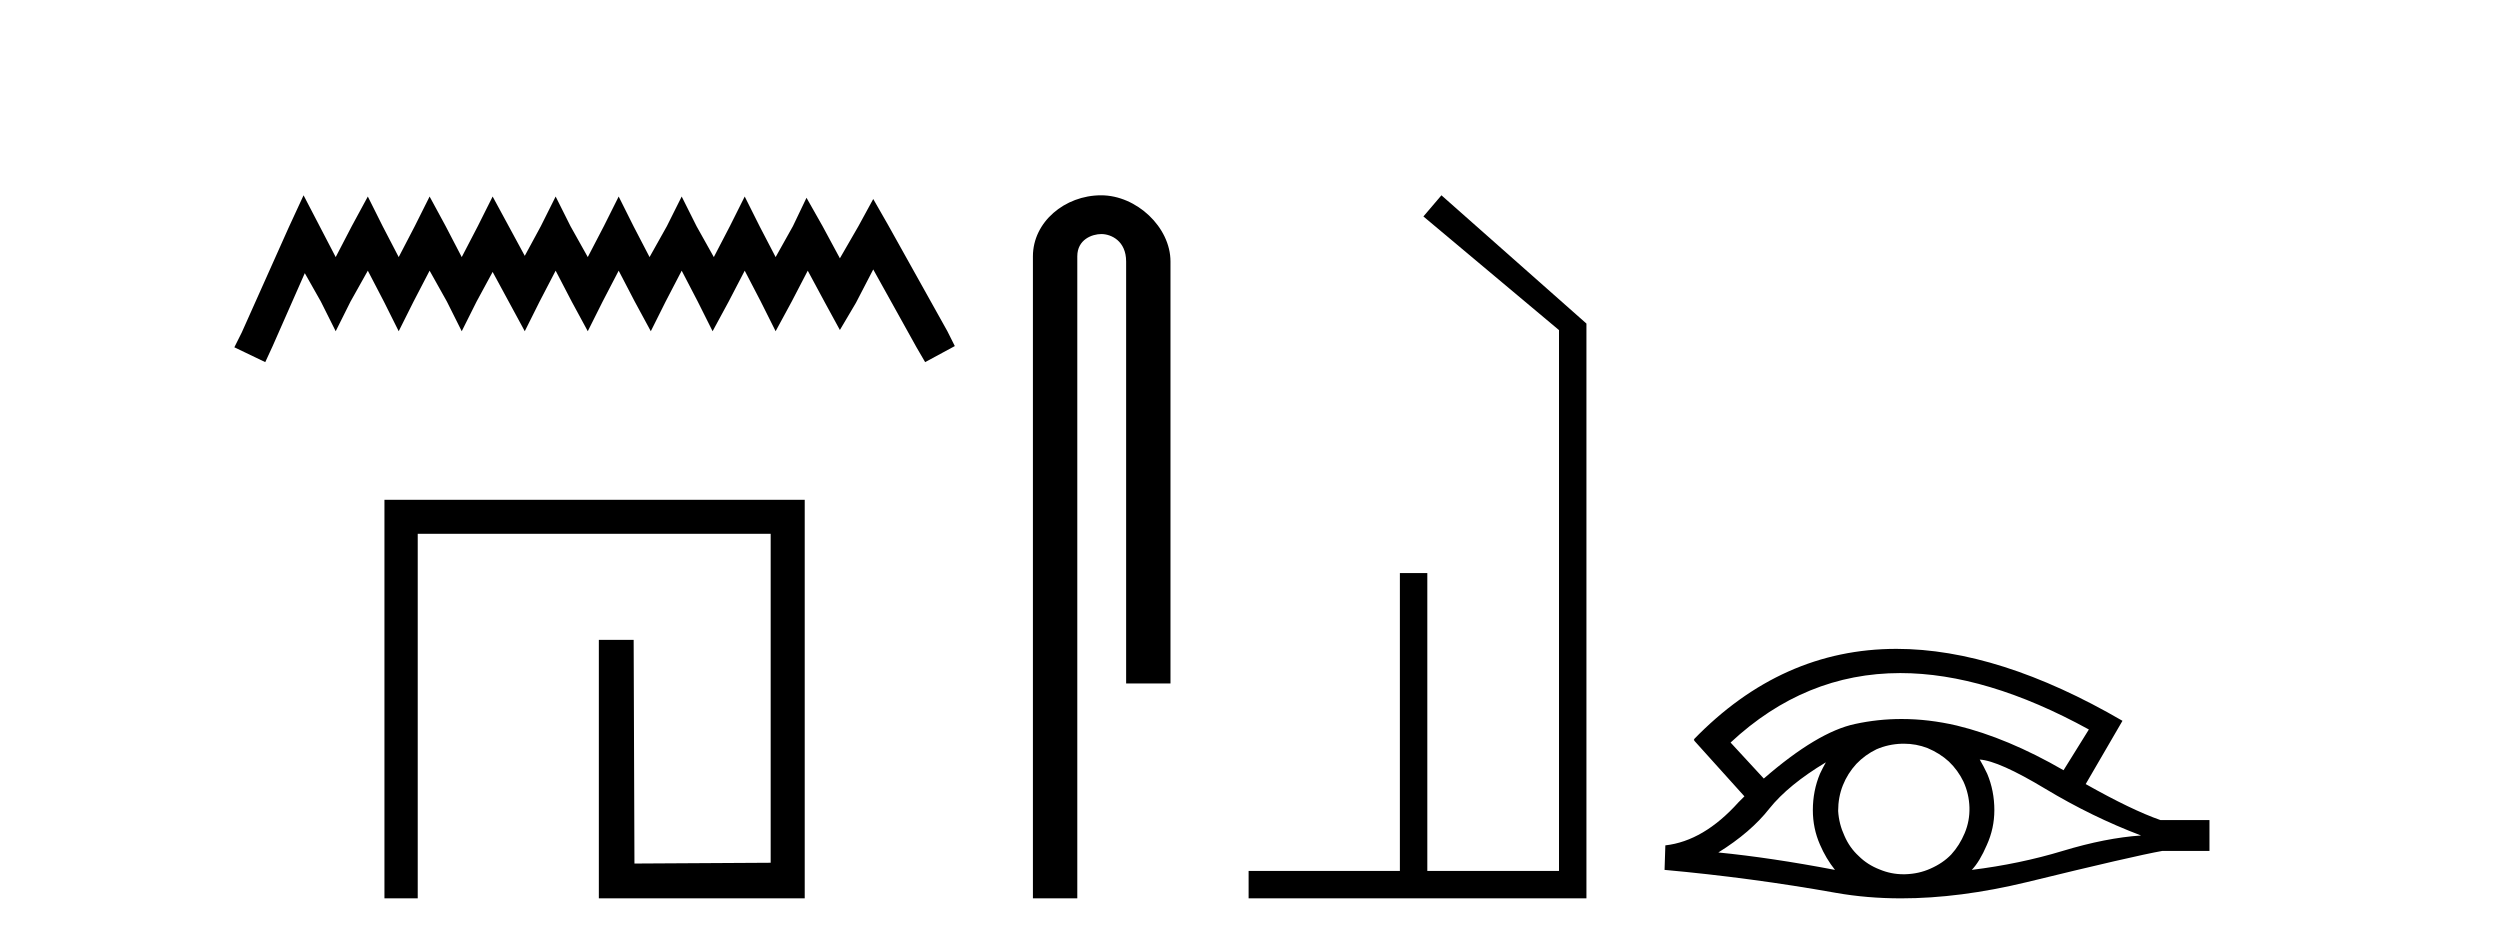
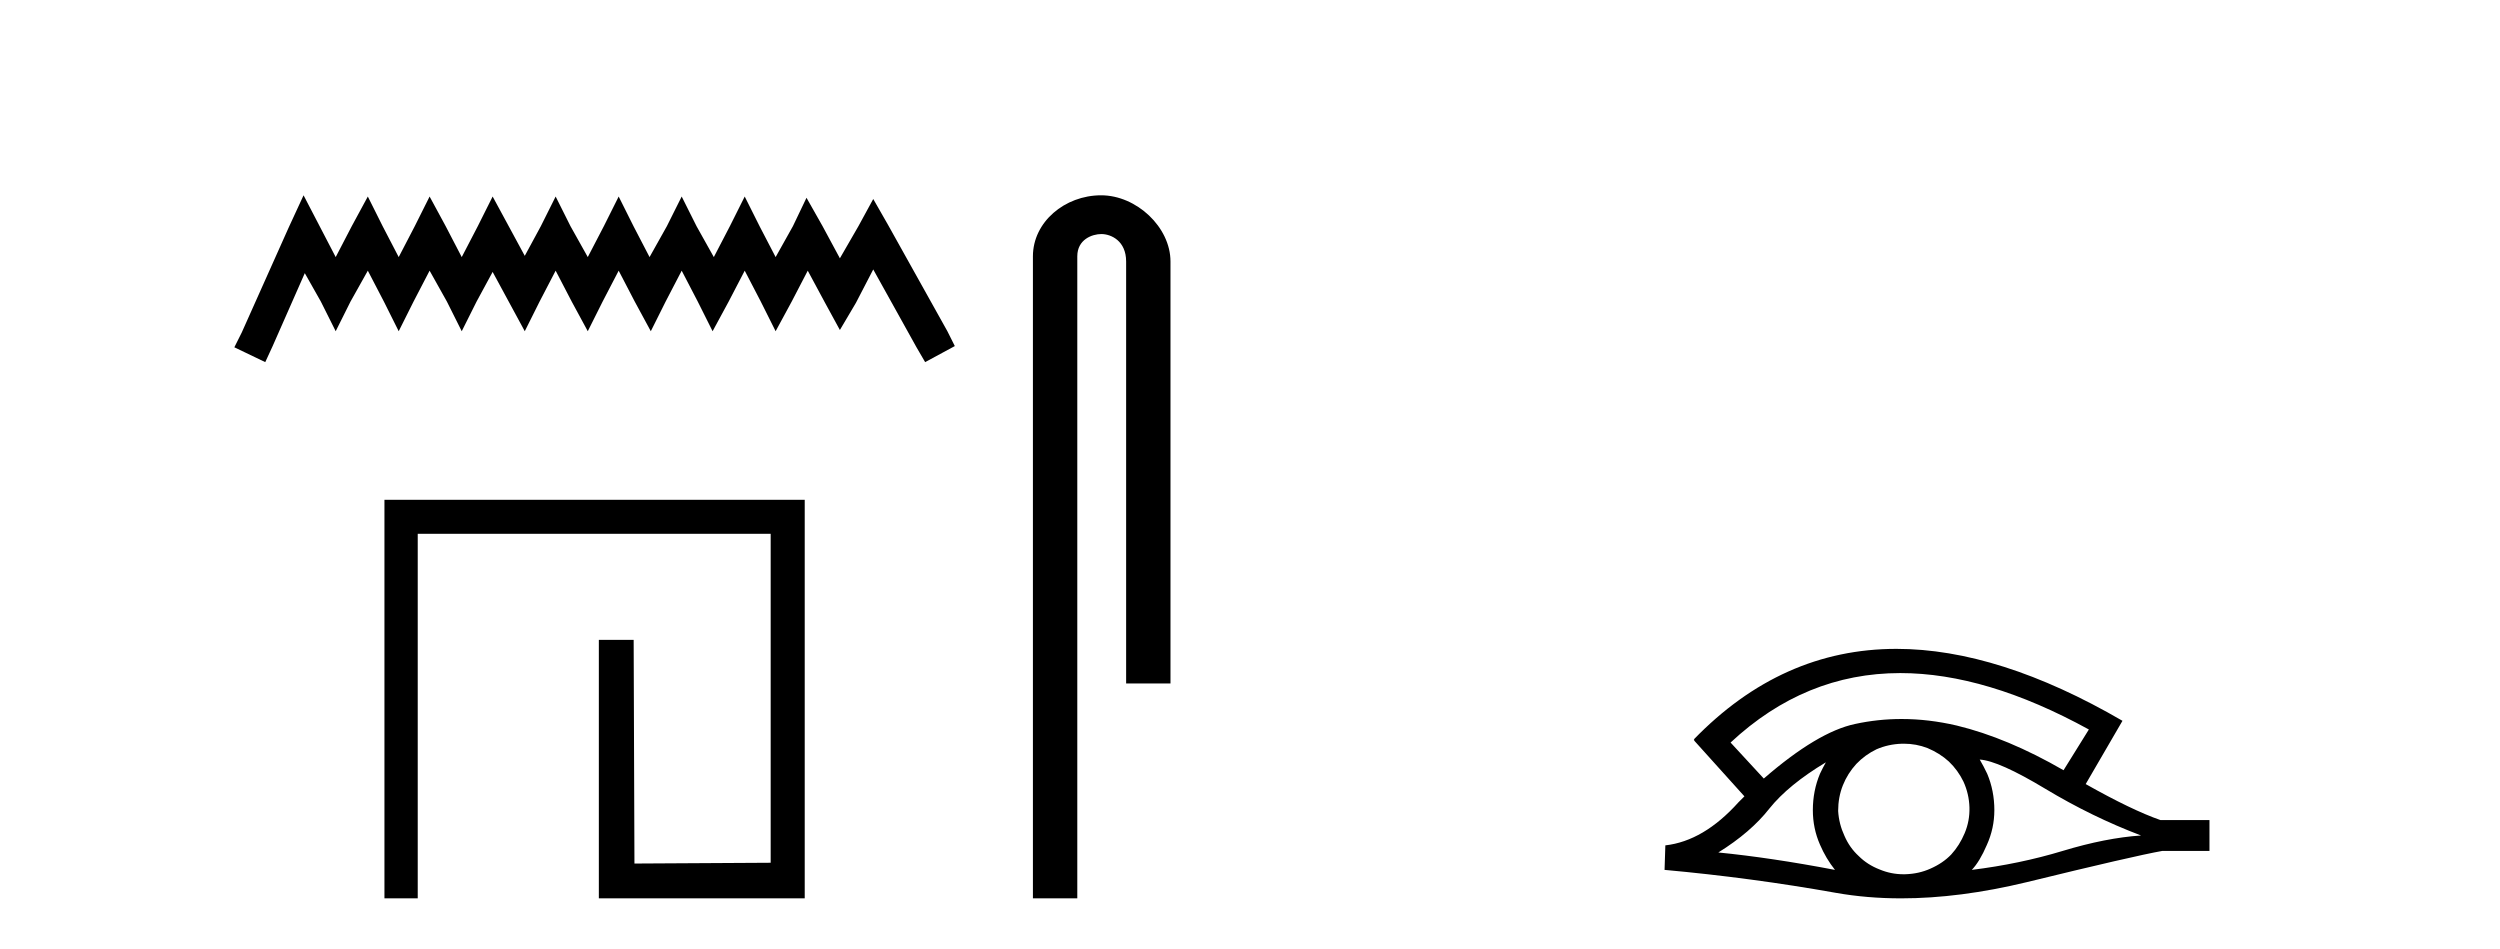
<svg xmlns="http://www.w3.org/2000/svg" width="108.0" height="41.0">
  <path d="M 13.114 8.437 L 12.473 9.825 L 10.444 14.363 L 10.124 15.003 L 11.459 15.644 L 11.779 14.95 L 13.167 11.8 L 13.861 13.028 L 14.502 14.309 L 15.142 13.028 L 15.89 11.693 L 16.584 13.028 L 17.224 14.309 L 17.865 13.028 L 18.559 11.693 L 19.306 13.028 L 19.947 14.309 L 20.588 13.028 L 21.282 11.747 L 21.976 13.028 L 22.67 14.309 L 23.31 13.028 L 24.004 11.693 L 24.698 13.028 L 25.392 14.309 L 26.033 13.028 L 26.727 11.693 L 27.421 13.028 L 28.115 14.309 L 28.755 13.028 L 29.449 11.693 L 30.143 13.028 L 30.784 14.309 L 31.478 13.028 L 32.172 11.693 L 32.866 13.028 L 33.507 14.309 L 34.201 13.028 L 34.895 11.693 L 35.642 13.081 L 36.283 14.256 L 36.977 13.081 L 37.724 11.64 L 39.593 15.003 L 39.966 15.644 L 41.248 14.95 L 40.927 14.309 L 38.365 9.718 L 37.724 8.597 L 37.084 9.771 L 36.283 11.159 L 35.535 9.771 L 34.841 8.544 L 34.254 9.771 L 33.507 11.106 L 32.813 9.771 L 32.172 8.49 L 31.531 9.771 L 30.837 11.106 L 30.09 9.771 L 29.449 8.49 L 28.809 9.771 L 28.061 11.106 L 27.367 9.771 L 26.727 8.49 L 26.086 9.771 L 25.392 11.106 L 24.645 9.771 L 24.004 8.49 L 23.364 9.771 L 22.67 11.053 L 21.976 9.771 L 21.282 8.49 L 20.641 9.771 L 19.947 11.106 L 19.253 9.771 L 18.559 8.49 L 17.918 9.771 L 17.224 11.106 L 16.53 9.771 L 15.89 8.49 L 15.196 9.771 L 14.502 11.106 L 13.808 9.771 L 13.114 8.437 Z" style="fill:#000000;stroke:none" />
  <path d="M 16.608 21.59 L 16.608 38.809 L 18.046 38.809 L 18.046 23.061 L 33.293 23.061 L 33.293 37.271 L 27.408 37.305 L 27.374 27.642 L 25.87 27.642 L 25.87 38.809 L 34.764 38.809 L 34.764 21.59 Z" style="fill:#000000;stroke:none" />
  <path d="M 47.567 8.437 C 45.998 8.437 44.622 9.591 44.622 11.072 L 44.622 38.809 L 46.539 38.809 L 46.539 11.072 C 46.539 10.346 47.178 10.111 47.579 10.111 C 48 10.111 48.649 10.406 48.649 11.296 L 48.649 29.526 L 50.565 29.526 L 50.565 11.296 C 50.565 9.813 49.096 8.437 47.567 8.437 Z" style="fill:#000000;stroke:none" />
-   <path d="M 62.27 8.437 L 61.491 9.351 L 67.349 14.261 L 67.349 37.624 L 61.66 37.624 L 61.66 24.757 L 60.475 24.757 L 60.475 37.624 L 53.94 37.624 L 53.94 38.809 L 68.534 38.809 L 68.534 13.978 L 62.27 8.437 Z" style="fill:#000000;stroke:none" />
  <path d="M 82.093 29.077 Q 85.801 29.077 90.239 31.514 L 89.145 33.274 Q 86.72 31.873 84.533 31.344 Q 83.319 31.061 82.148 31.061 Q 81.129 31.061 80.143 31.275 Q 78.52 31.617 76.196 33.633 L 74.761 32.078 Q 77.978 29.077 82.093 29.077 ZM 78.878 32.932 Q 78.742 33.172 78.622 33.428 Q 78.315 34.162 78.315 34.999 Q 78.315 35.785 78.622 36.486 Q 78.878 37.084 79.271 37.579 Q 76.487 37.049 74.232 36.827 Q 75.633 35.956 76.436 34.931 Q 77.256 33.906 78.878 32.932 ZM 85.524 32.813 Q 86.344 32.864 88.36 34.077 Q 90.375 35.29 92.494 36.093 Q 90.973 36.195 89.111 36.759 Q 87.249 37.323 85.182 37.579 Q 85.524 37.22 85.831 36.503 Q 86.156 35.785 86.156 34.999 Q 86.156 34.162 85.848 33.428 Q 85.695 33.103 85.524 32.813 ZM 82.248 32.128 Q 82.78 32.128 83.269 32.317 Q 83.798 32.539 84.191 32.898 Q 84.584 33.274 84.823 33.769 Q 85.063 34.299 85.08 34.88 Q 85.097 35.461 84.875 35.99 Q 84.653 36.52 84.294 36.913 Q 83.935 37.289 83.388 37.528 Q 82.893 37.75 82.312 37.767 Q 82.271 37.768 82.229 37.768 Q 81.694 37.768 81.202 37.562 Q 80.672 37.357 80.296 36.981 Q 79.903 36.622 79.681 36.11 Q 79.442 35.597 79.408 35.034 Q 79.408 34.436 79.613 33.923 Q 79.818 33.411 80.194 33.001 Q 80.57 32.608 81.065 32.369 Q 81.578 32.147 82.158 32.129 Q 82.203 32.128 82.248 32.128 ZM 81.924 28.031 Q 76.966 28.031 73.173 31.942 L 73.207 31.976 L 73.173 31.976 L 75.359 34.402 Q 75.223 34.538 75.103 34.658 Q 73.6 36.332 71.943 36.52 L 71.909 37.579 Q 75.667 37.921 79.306 38.57 Q 80.654 38.809 82.131 38.809 Q 84.657 38.809 87.557 38.109 Q 92.169 36.981 93.416 36.759 L 95.449 36.759 L 95.449 35.427 L 93.331 35.427 Q 92.101 34.999 90.102 33.872 L 91.691 31.139 Q 86.345 28.031 81.924 28.031 Z" style="fill:#000000;stroke:none" />
</svg>